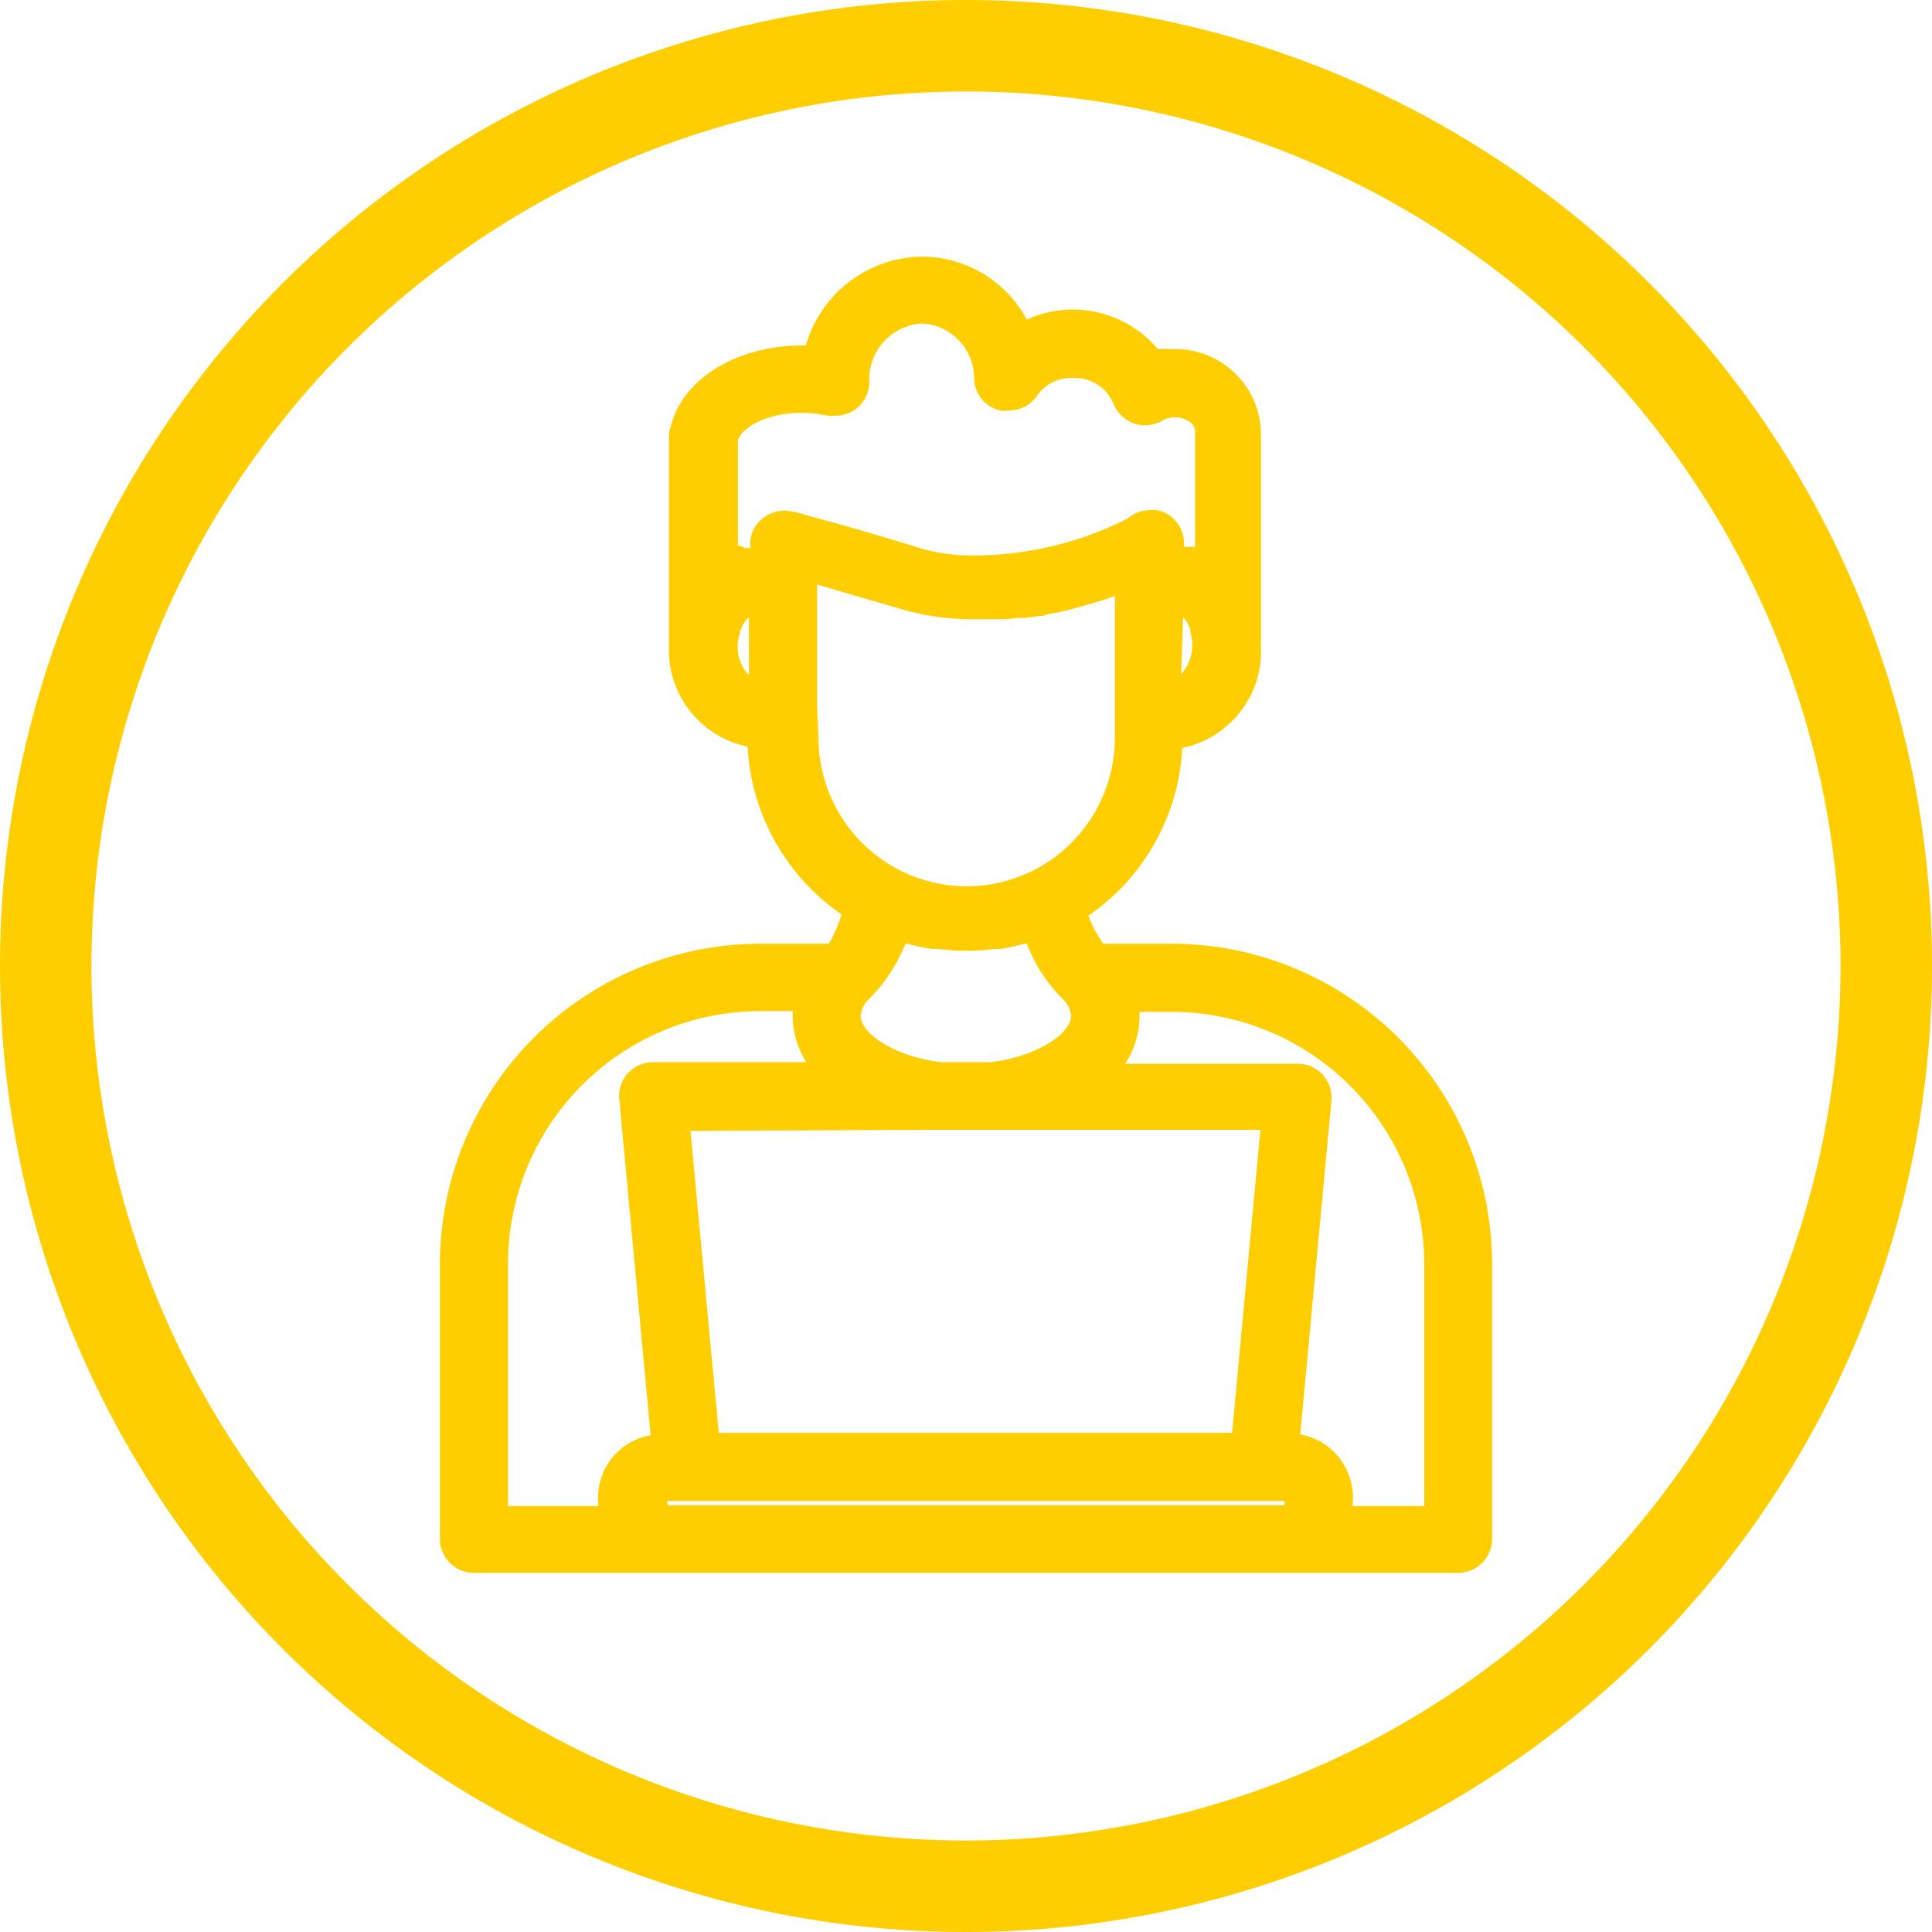
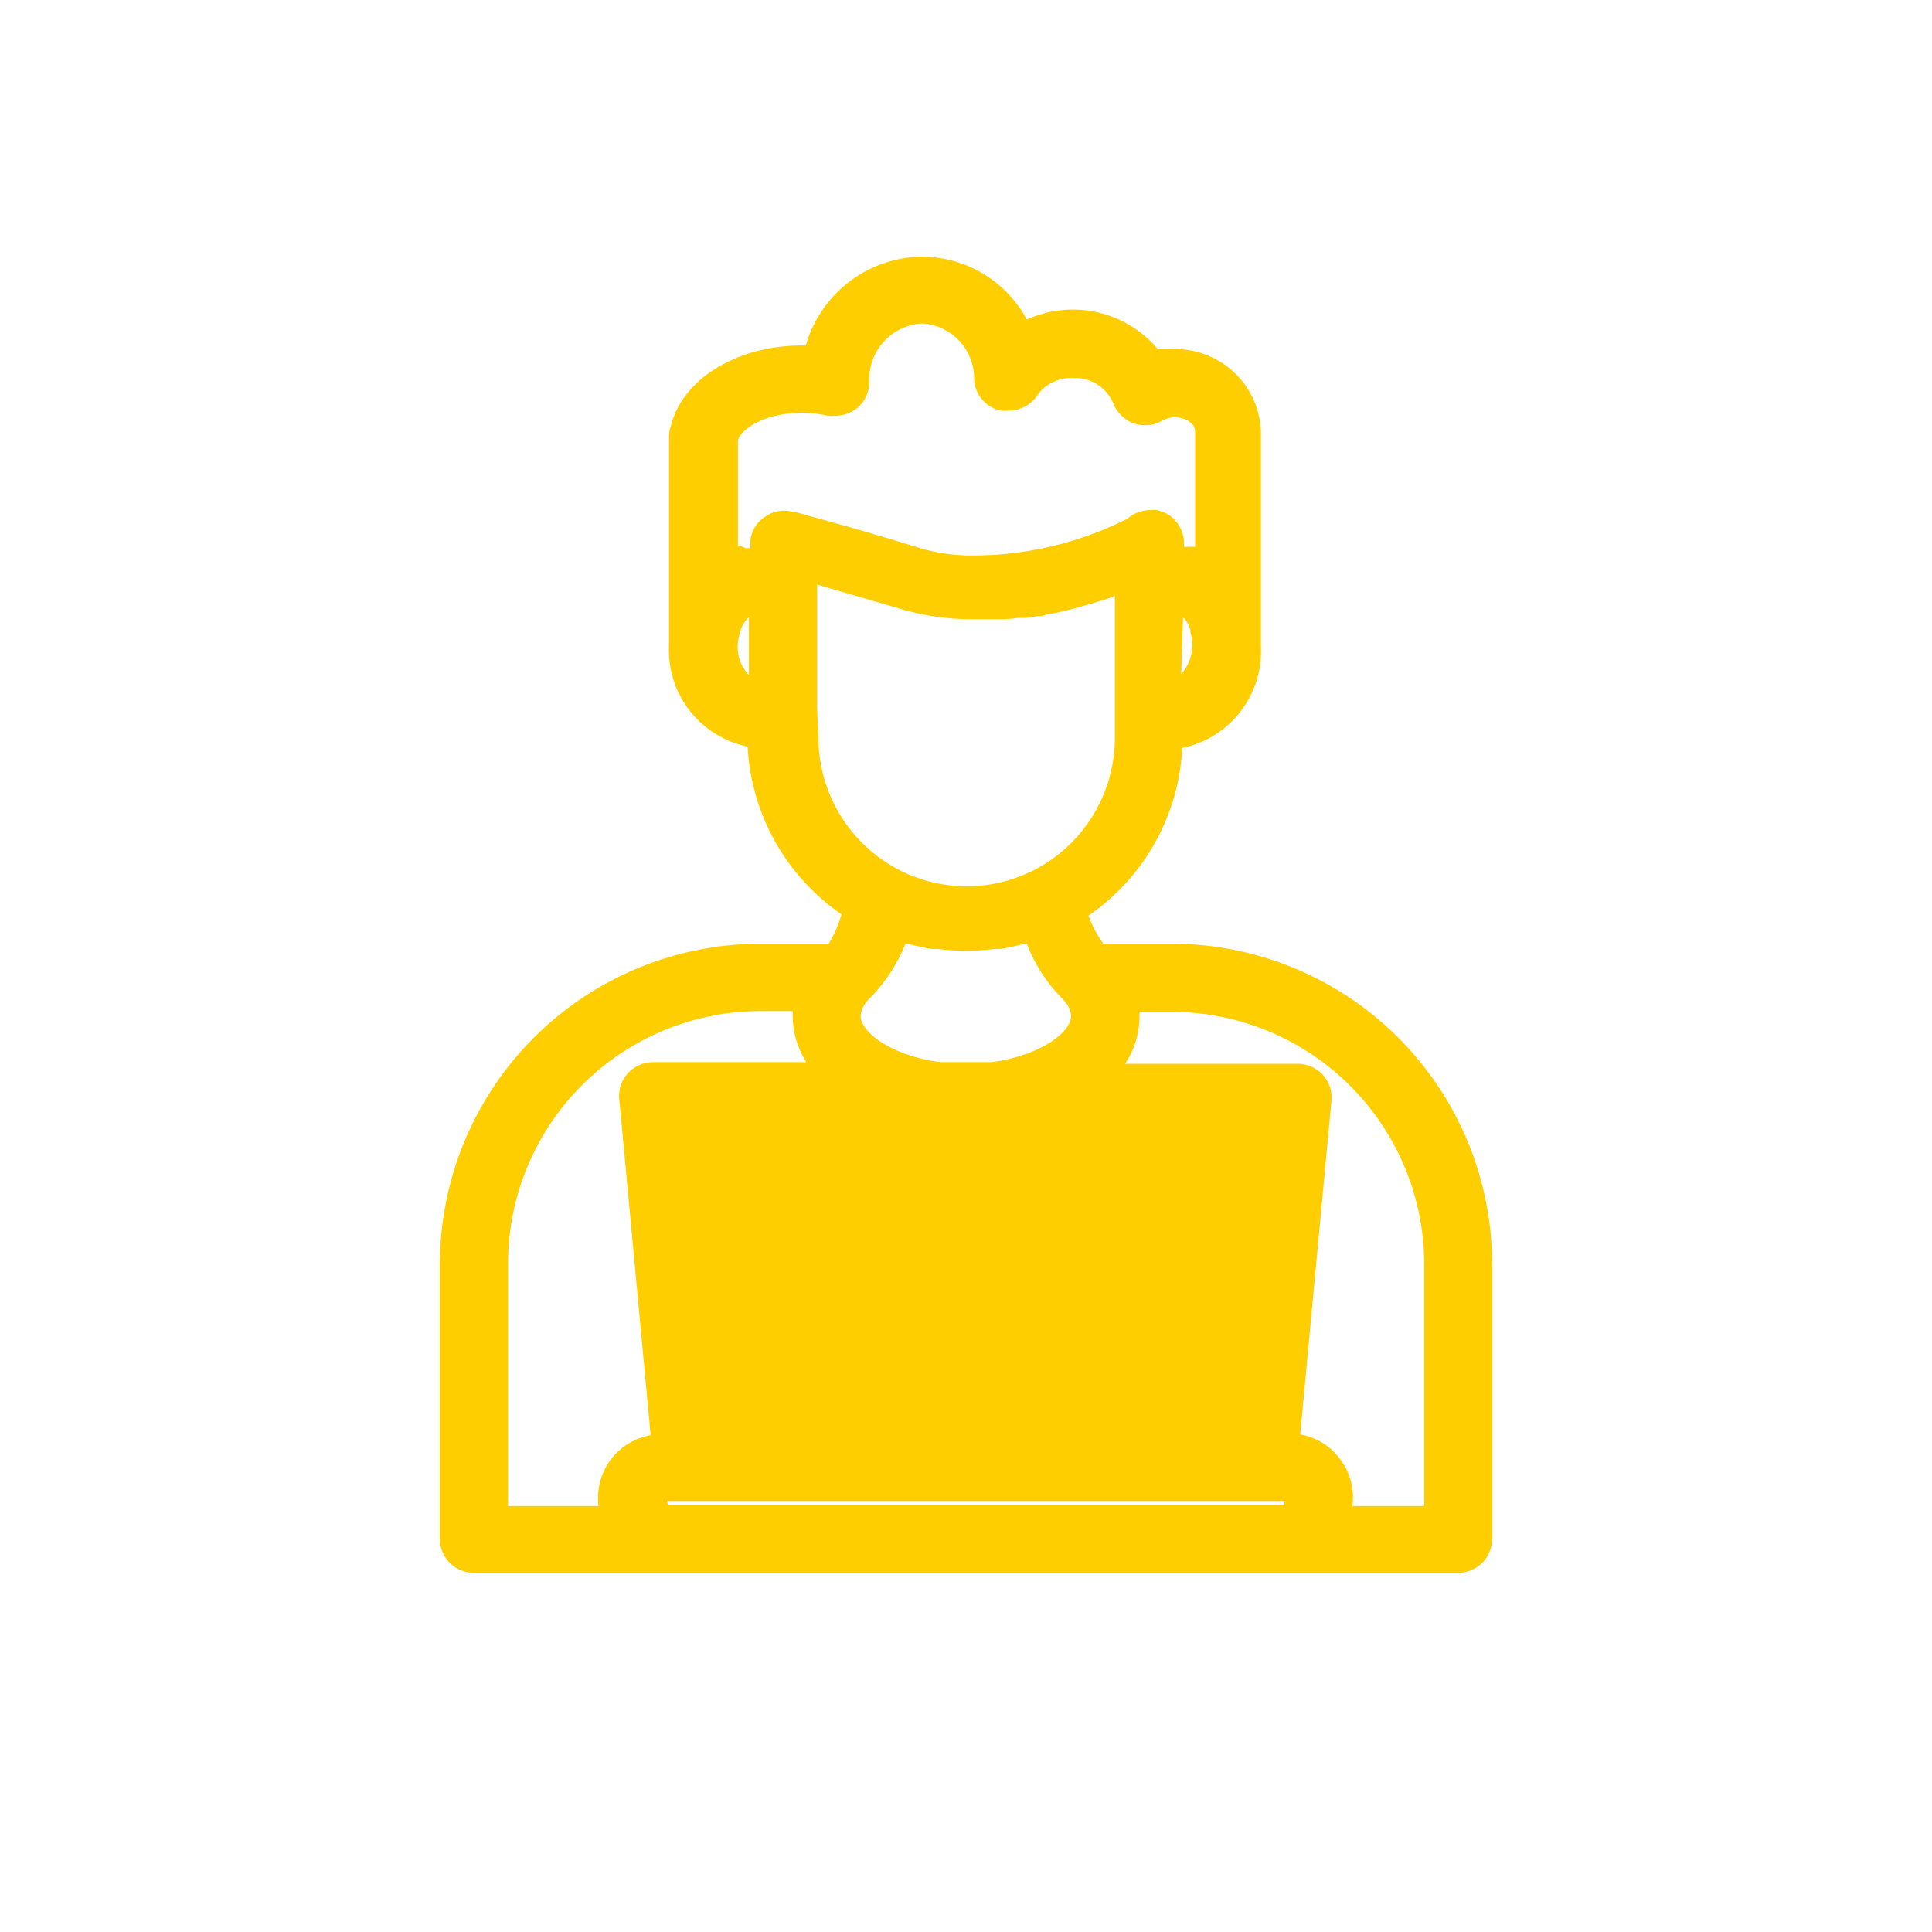
<svg xmlns="http://www.w3.org/2000/svg" fill="#000000" height="73.7" viewBox="0 0 73.7 73.7" width="73.7">
  <g data-name="Capa 2">
    <g data-name="Capa 1" fill="#ffce00">
-       <path d="M36.85,70.21A33.36,33.36,0,1,1,70.21,36.85,33.37,33.37,0,0,1,36.85,70.21ZM36.85,0A36.85,36.85,0,1,0,73.7,36.85,36.85,36.85,0,0,0,36.85,0Z" />
-       <path d="M44.7,36H42.09a4.43,4.43,0,0,1-.57-1.07,8.27,8.27,0,0,0,3.58-6.4,3.76,3.76,0,0,0,3-3.87v-8.2a3.26,3.26,0,0,0-3.36-3.14,3.66,3.66,0,0,0-.57,0,4.24,4.24,0,0,0-5-1.13,4.56,4.56,0,0,0-4-2.4,4.67,4.67,0,0,0-4.43,3.39h-.15c-2.49,0-4.57,1.29-5,3.08a1.16,1.16,0,0,0-.07.42v7.93a3.76,3.76,0,0,0,3,3.87,8.3,8.3,0,0,0,3.58,6.4A4.43,4.43,0,0,1,31.61,36H29A12.24,12.24,0,0,0,16.78,48.2V58.72A1.3,1.3,0,0,0,18.08,60H55.62a1.3,1.3,0,0,0,1.3-1.29V48.2A12.23,12.23,0,0,0,44.7,36ZM28.24,20.82l-.09,0v-4c.05-.38.92-1.07,2.43-1.07a4.49,4.49,0,0,1,1,.11,1.36,1.36,0,0,0,.29,0,1.33,1.33,0,0,0,.81-.28,1.29,1.29,0,0,0,.48-1v-.1a2.13,2.13,0,0,1,2-2.14,2.1,2.1,0,0,1,2,2.11,1.28,1.28,0,0,0,1,1.21,1.2,1.2,0,0,0,.33,0,1.3,1.3,0,0,0,1.1-.61A1.61,1.61,0,0,1,41,14.42a1.57,1.57,0,0,1,1.48,1,1.37,1.37,0,0,0,.79.74,1.52,1.52,0,0,0,.42.06,1.28,1.28,0,0,0,.66-.18.94.94,0,0,1,.47-.12c.42,0,.77.24.77.54v4.4l-.1,0-.13,0-.19,0v-.13a1.32,1.32,0,0,0-.77-1.19l-.26-.08a1.24,1.24,0,0,0-.27,0h0a1.33,1.33,0,0,0-.87.33,13.09,13.09,0,0,1-5.81,1.4,7.14,7.14,0,0,1-2.06-.27c-1.27-.4-3-.9-4.23-1.23l-.56-.16-.08,0a1.41,1.41,0,0,0-.35-.05,1.29,1.29,0,0,0-.78.27,1.42,1.42,0,0,0-.22.2,1.26,1.26,0,0,0-.29.83v.13l-.18,0Zm16.89,2.73.11.12,0,0a1.33,1.33,0,0,1,.17.36l0,.09a1.72,1.72,0,0,1,.07.47,1.62,1.62,0,0,1-.42,1.12Zm-16.9.59s0,0,0-.05a1.74,1.74,0,0,1,.22-.43.6.6,0,0,1,.12-.11v2.21a1.58,1.58,0,0,1-.43-1.12A1.69,1.69,0,0,1,28.23,24.14ZM31.17,27v-4.7l3.16.92a9.53,9.53,0,0,0,2.87.4c.28,0,.56,0,.83,0l.27,0a4.53,4.53,0,0,0,.53-.05l.32,0,.45-.07c.11,0,.21,0,.32-.06l.4-.07.3-.07.36-.09.29-.08.31-.09.27-.08.26-.08.25-.08.17-.07v5.41a5.69,5.69,0,0,1-3.16,5.09q-.28.13-.57.24h0a5.59,5.59,0,0,1-3.84,0h0a4.35,4.35,0,0,1-.59-.25,5.69,5.69,0,0,1-3.15-5.08Zm-.39,13.52H24.92A1.29,1.29,0,0,0,23.63,42l1.19,12.75a2.44,2.44,0,0,0-1.53.94,2.47,2.47,0,0,0-.46,1.76H19.38V48.2A9.64,9.64,0,0,1,29,38.57h1.24v.21A3.31,3.31,0,0,0,30.78,40.55ZM34.62,36a9.4,9.4,0,0,0,.92.2l.24,0a8.21,8.21,0,0,0,2.14,0l.24,0c.31-.05.62-.12.93-.2l.08,0a6,6,0,0,0,1.39,2.13h0a1,1,0,0,1,.3.62c0,.66-1.25,1.54-3.06,1.77H35.89c-1.81-.23-3.06-1.11-3.06-1.77a1,1,0,0,1,.3-.62h0A6.25,6.25,0,0,0,34.54,36Zm1.17,7.1H48.08L47,54.66H27.42L26.34,43.14ZM25.44,57.26H49l0,.16H25.49Zm25.68-1.6a2.39,2.39,0,0,0-1.52-.94L50.79,42a1.29,1.29,0,0,0-1.29-1.42H42.92a3.32,3.32,0,0,0,.55-1.77c0-.07,0-.14,0-.21H44.7a9.64,9.64,0,0,1,9.63,9.63v9.22H51.59A2.43,2.43,0,0,0,51.12,55.66Z" />
+       <path d="M44.7,36H42.09a4.43,4.43,0,0,1-.57-1.07,8.27,8.27,0,0,0,3.58-6.4,3.76,3.76,0,0,0,3-3.87v-8.2a3.26,3.26,0,0,0-3.36-3.14,3.66,3.66,0,0,0-.57,0,4.24,4.24,0,0,0-5-1.13,4.56,4.56,0,0,0-4-2.4,4.67,4.67,0,0,0-4.43,3.39h-.15c-2.49,0-4.57,1.29-5,3.08a1.16,1.16,0,0,0-.07.42v7.93a3.76,3.76,0,0,0,3,3.87,8.3,8.3,0,0,0,3.58,6.4A4.43,4.43,0,0,1,31.61,36H29A12.24,12.24,0,0,0,16.78,48.2V58.72A1.3,1.3,0,0,0,18.08,60H55.62a1.3,1.3,0,0,0,1.3-1.29V48.2A12.23,12.23,0,0,0,44.7,36ZM28.24,20.82l-.09,0v-4c.05-.38.92-1.07,2.43-1.07a4.49,4.49,0,0,1,1,.11,1.36,1.36,0,0,0,.29,0,1.33,1.33,0,0,0,.81-.28,1.29,1.29,0,0,0,.48-1v-.1a2.13,2.13,0,0,1,2-2.14,2.1,2.1,0,0,1,2,2.11,1.28,1.28,0,0,0,1,1.21,1.2,1.2,0,0,0,.33,0,1.3,1.3,0,0,0,1.1-.61A1.61,1.61,0,0,1,41,14.42a1.57,1.57,0,0,1,1.48,1,1.37,1.37,0,0,0,.79.74,1.52,1.52,0,0,0,.42.06,1.28,1.28,0,0,0,.66-.18.94.94,0,0,1,.47-.12c.42,0,.77.24.77.54v4.4l-.1,0-.13,0-.19,0v-.13a1.32,1.32,0,0,0-.77-1.19l-.26-.08a1.24,1.24,0,0,0-.27,0h0a1.33,1.33,0,0,0-.87.33,13.09,13.09,0,0,1-5.81,1.4,7.14,7.14,0,0,1-2.06-.27c-1.27-.4-3-.9-4.23-1.23l-.56-.16-.08,0a1.41,1.41,0,0,0-.35-.05,1.29,1.29,0,0,0-.78.27,1.42,1.42,0,0,0-.22.2,1.26,1.26,0,0,0-.29.83v.13l-.18,0Zm16.89,2.73.11.12,0,0a1.33,1.33,0,0,1,.17.36l0,.09a1.72,1.72,0,0,1,.07.47,1.62,1.62,0,0,1-.42,1.12Zm-16.9.59s0,0,0-.05a1.74,1.74,0,0,1,.22-.43.6.6,0,0,1,.12-.11v2.21a1.58,1.58,0,0,1-.43-1.12A1.69,1.69,0,0,1,28.23,24.14ZM31.17,27v-4.7l3.16.92a9.53,9.53,0,0,0,2.87.4c.28,0,.56,0,.83,0l.27,0a4.53,4.53,0,0,0,.53-.05l.32,0,.45-.07c.11,0,.21,0,.32-.06l.4-.07.3-.07.36-.09.29-.08.31-.09.27-.08.26-.08.25-.08.17-.07v5.41a5.69,5.69,0,0,1-3.16,5.09q-.28.13-.57.24h0a5.59,5.59,0,0,1-3.84,0h0a4.35,4.35,0,0,1-.59-.25,5.69,5.69,0,0,1-3.15-5.08Zm-.39,13.52H24.92A1.29,1.29,0,0,0,23.63,42l1.19,12.75a2.44,2.44,0,0,0-1.53.94,2.47,2.47,0,0,0-.46,1.76H19.38V48.2A9.64,9.64,0,0,1,29,38.57h1.24v.21A3.31,3.31,0,0,0,30.78,40.55ZM34.62,36a9.4,9.4,0,0,0,.92.2l.24,0a8.21,8.21,0,0,0,2.14,0l.24,0c.31-.05.62-.12.93-.2l.08,0a6,6,0,0,0,1.39,2.13h0a1,1,0,0,1,.3.62c0,.66-1.25,1.54-3.06,1.77H35.89c-1.81-.23-3.06-1.11-3.06-1.77a1,1,0,0,1,.3-.62h0A6.25,6.25,0,0,0,34.54,36Zm1.17,7.1H48.08H27.42L26.34,43.14ZM25.44,57.26H49l0,.16H25.49Zm25.68-1.6a2.39,2.39,0,0,0-1.52-.94L50.79,42a1.29,1.29,0,0,0-1.29-1.42H42.92a3.32,3.32,0,0,0,.55-1.77c0-.07,0-.14,0-.21H44.7a9.64,9.64,0,0,1,9.63,9.63v9.22H51.59A2.43,2.43,0,0,0,51.12,55.66Z" />
    </g>
  </g>
</svg>